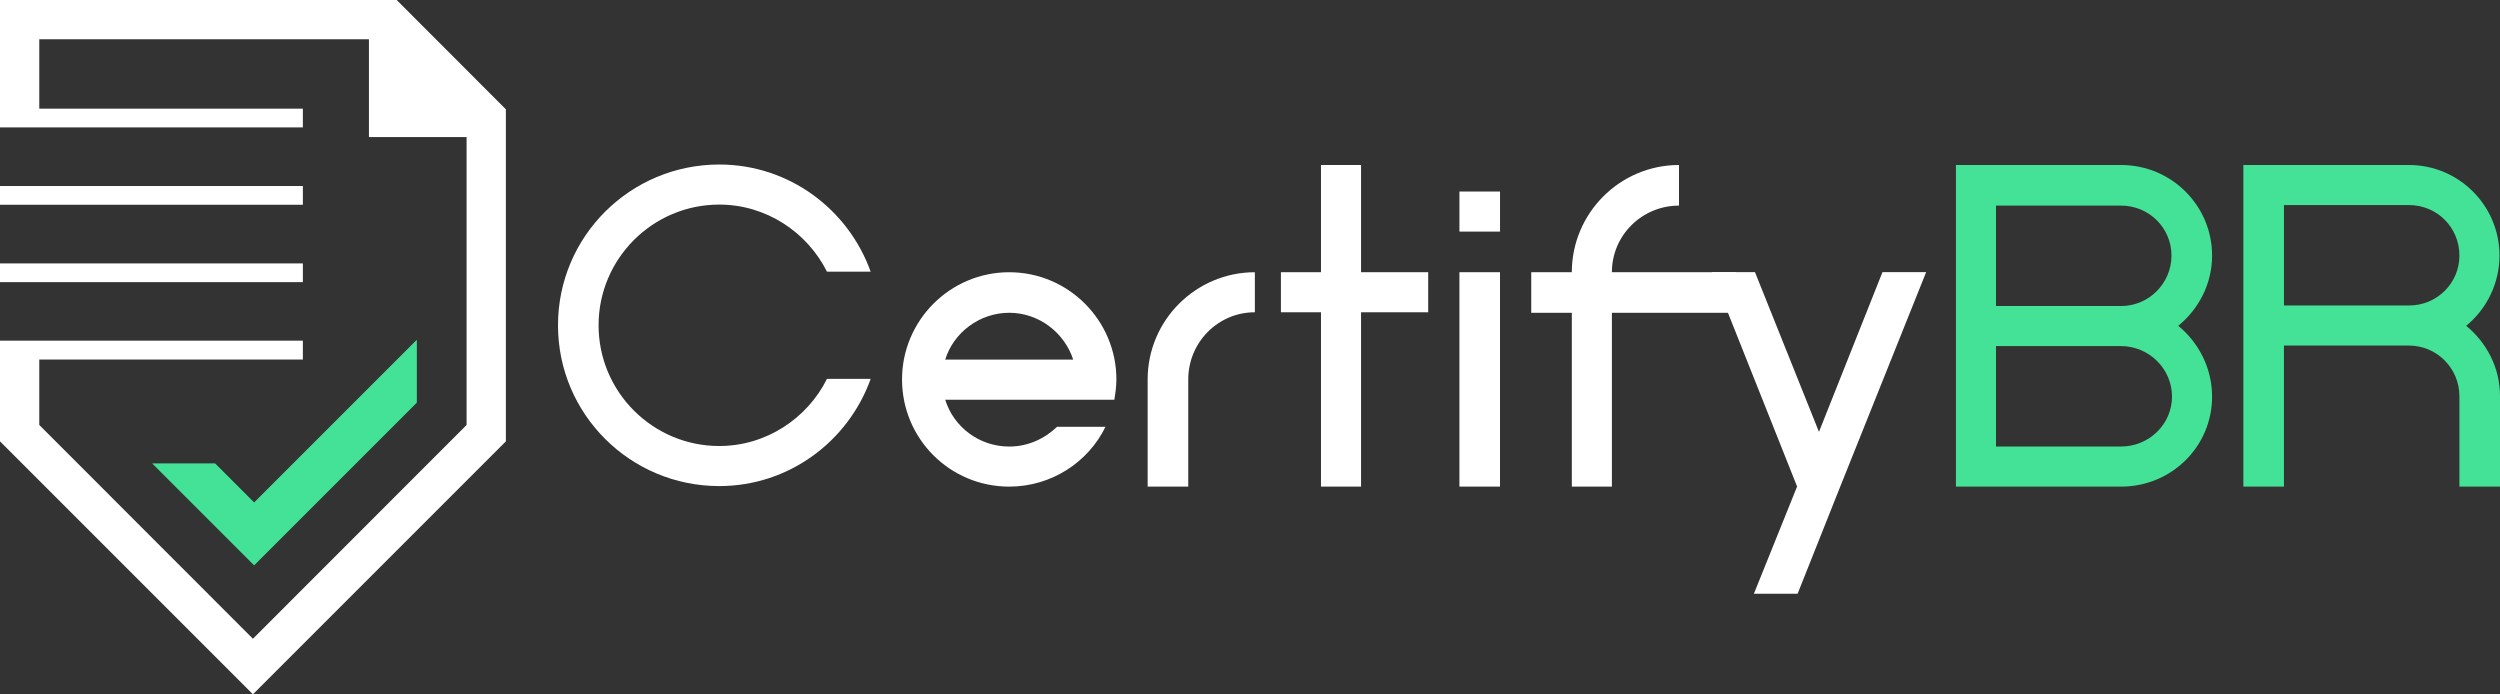
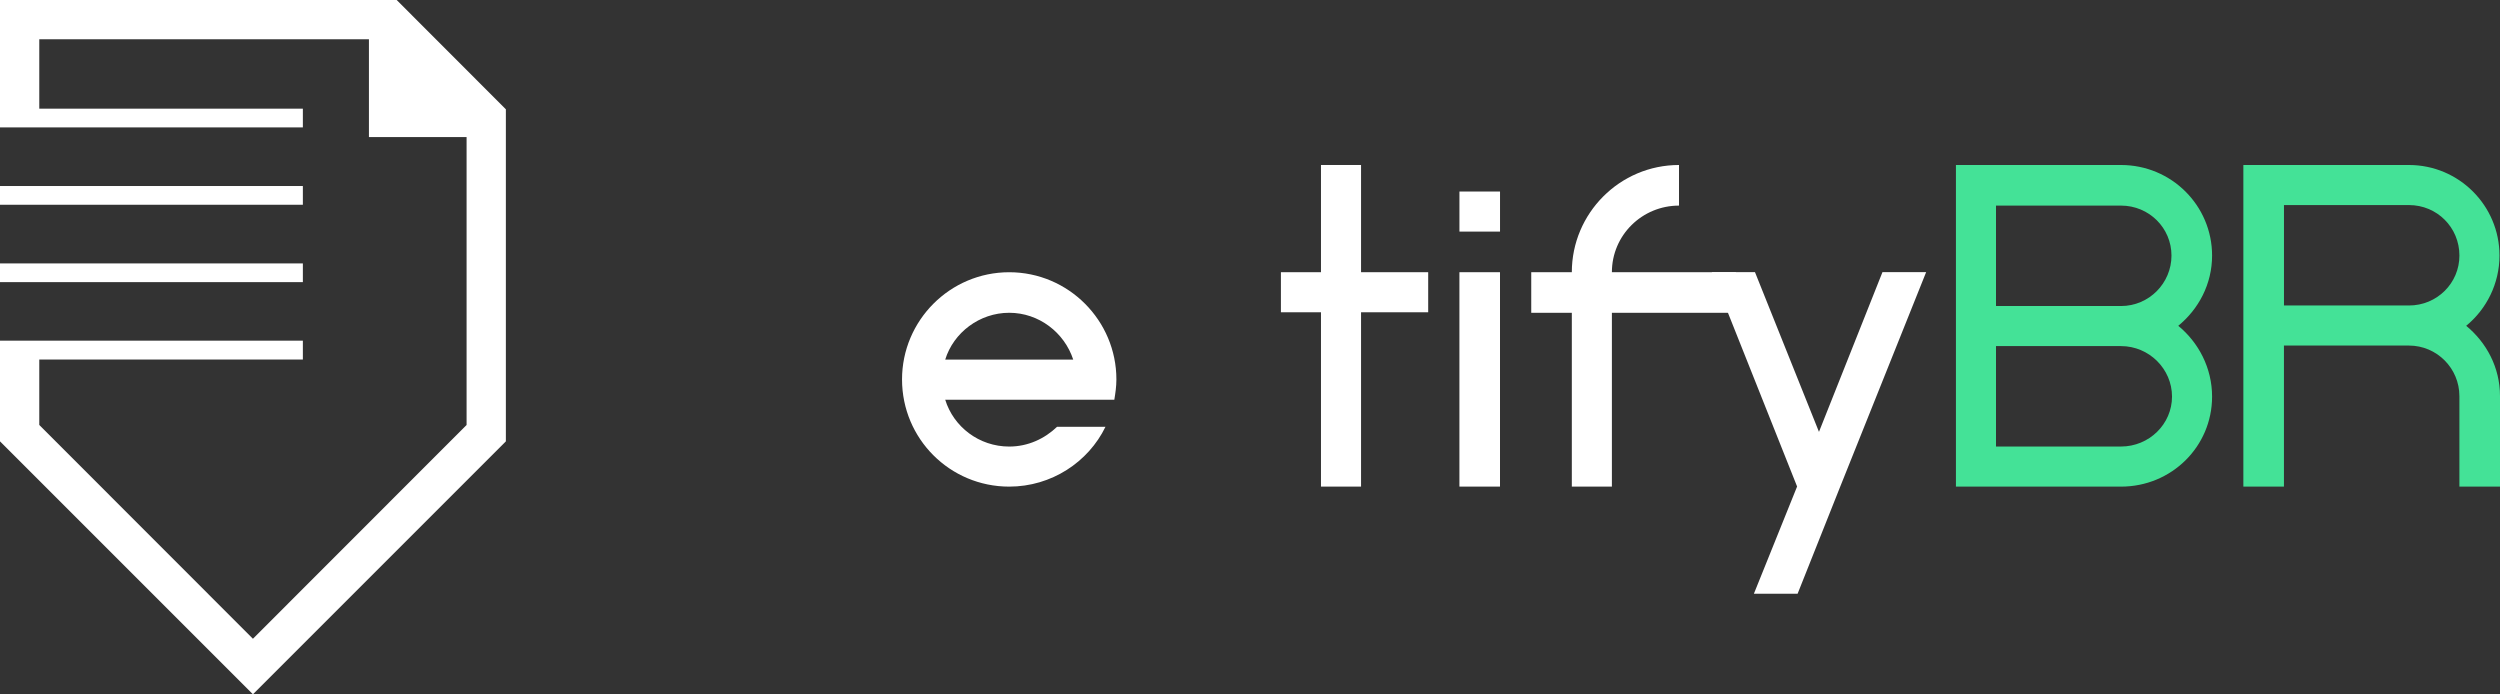
<svg xmlns="http://www.w3.org/2000/svg" id="Layer_1" data-name="Layer 1" viewBox="0 0 884.72 245.69">
  <rect x="0" y="0" width="884.72" height="245.69" fill="#333333" stroke="none" />
  <defs>
    <style>
      .cls-1 {
        fill: #fff;
      }

      .cls-1, .cls-2 {
        stroke-width: 0px;
      }

      .cls-2 {
        fill: #44e297;
      }
    </style>
  </defs>
  <g>
    <g>
      <path class="cls-1" d="M319.22,134.27c0-20.81,16.94-37.93,37.93-37.93s37.93,17.12,37.93,37.93c0,2.58-.37,4.97-.73,7.18h-59.85c2.95,9.58,11.97,16.58,22.65,16.58,6.63,0,12.52-2.76,16.94-7h17.13c-6.08,12.52-19.15,21.18-34.07,21.18-20.99,0-37.93-16.94-37.93-37.93ZM334.5,127.26h45.3c-3.13-9.57-12.15-16.57-22.65-16.57s-19.7,7-22.65,16.57Z" />
-       <path class="cls-1" d="M444.08,96.33v14.18c-13.07,0-23.57,10.68-23.57,23.76v37.93h-14.37v-37.93c0-20.99,17.13-37.93,37.94-37.93Z" />
      <path class="cls-1" d="M481.66,96.33h23.76v14.18h-23.76v61.69h-14.18v-61.69h-14.18v-14.18h14.18v-37.94h14.18v37.94Z" />
      <path class="cls-1" d="M530.84,81.96h-14.36v-14.18h14.36v14.18ZM516.47,96.33h14.36v75.87h-14.36v-75.87Z" />
      <path class="cls-1" d="M570.43,96.33h43.9v14.36h-43.9v61.51h-14.18v-61.51h-14.36v-14.36h14.36c0-20.81,16.94-37.94,37.93-37.94v14.37c-13.07,0-23.75,10.49-23.75,23.57Z" />
      <path class="cls-1" d="M666.17,96.3h15.47l-30.39,75.87-15.1,37.94h-15.47l15.29-37.94-30.2-75.87h15.29l22.65,56.53,22.47-56.53Z" />
      <path class="cls-2" d="M692.18,172.2V58.39h58.42c17.86,0,32.23,14.37,32.23,32.05,0,10.13-4.79,18.97-11.97,24.86,7.18,5.89,11.97,14.91,11.97,25.05,0,17.68-14.37,31.86-32.23,31.86h-58.42ZM706.36,108.3h44.24c9.94,0,17.86-8.11,17.86-17.86s-7.92-17.68-17.86-17.68h-44.24v35.54ZM706.36,158.02h44.24c9.94,0,18.05-7.92,18.05-17.68s-8.1-17.86-18.05-17.86h-44.24v35.54Z" />
      <path class="cls-2" d="M884.72,140.16v32.04h-14.37v-32.04c0-9.76-7.92-17.87-17.86-17.87h-44.23v49.91h-14.36V58.39h58.6c17.68,0,32.04,14.37,32.04,32.05,0,9.94-4.6,18.97-11.79,24.86,7.18,5.89,11.97,14.73,11.97,24.86ZM870.36,90.44c0-9.95-7.92-17.87-17.86-17.87h-44.23v35.54h44.23c9.95,0,17.86-7.92,17.86-17.68Z" />
    </g>
    <g>
      <path class="cls-1" d="M140.38,0H0v45.08h107.18v-6.63H13.9V13.9h116.66v34.61h34.56v101.88l-75.61,75.66L13.9,150.39v-23.16h93.28v-6.67H0v35.63l89.51,89.51,89.51-89.51V38.68L140.38,0Z" />
-       <polygon class="cls-2" points="147.51 120.23 89.93 177.81 76.11 163.99 53.84 163.99 89.93 200.07 147.51 142.49 147.51 120.23" />
      <polygon class="cls-1" points="107.18 99.84 107.18 93.22 13.9 93.22 0 93.22 0 99.84 13.9 99.84 107.18 99.84" />
      <polygon class="cls-1" points="107.18 72.46 107.18 65.83 13.9 65.83 0 65.83 0 72.46 13.9 72.46 107.18 72.46" />
    </g>
  </g>
-   <path class="cls-1" d="M197.47,115.11c0-31.48,25.59-56.89,57.07-56.89,24.68,0,45.66,15.83,53.58,37.93h-15.46c-7-13.99-21.54-23.75-38.11-23.75-23.57,0-42.72,19.15-42.72,42.72s19.15,42.72,42.72,42.72c16.57,0,31.12-9.76,38.11-23.75h15.46c-7.92,22.09-28.9,37.93-53.58,37.93-31.48,0-57.07-25.41-57.07-56.89Z" />
</svg>